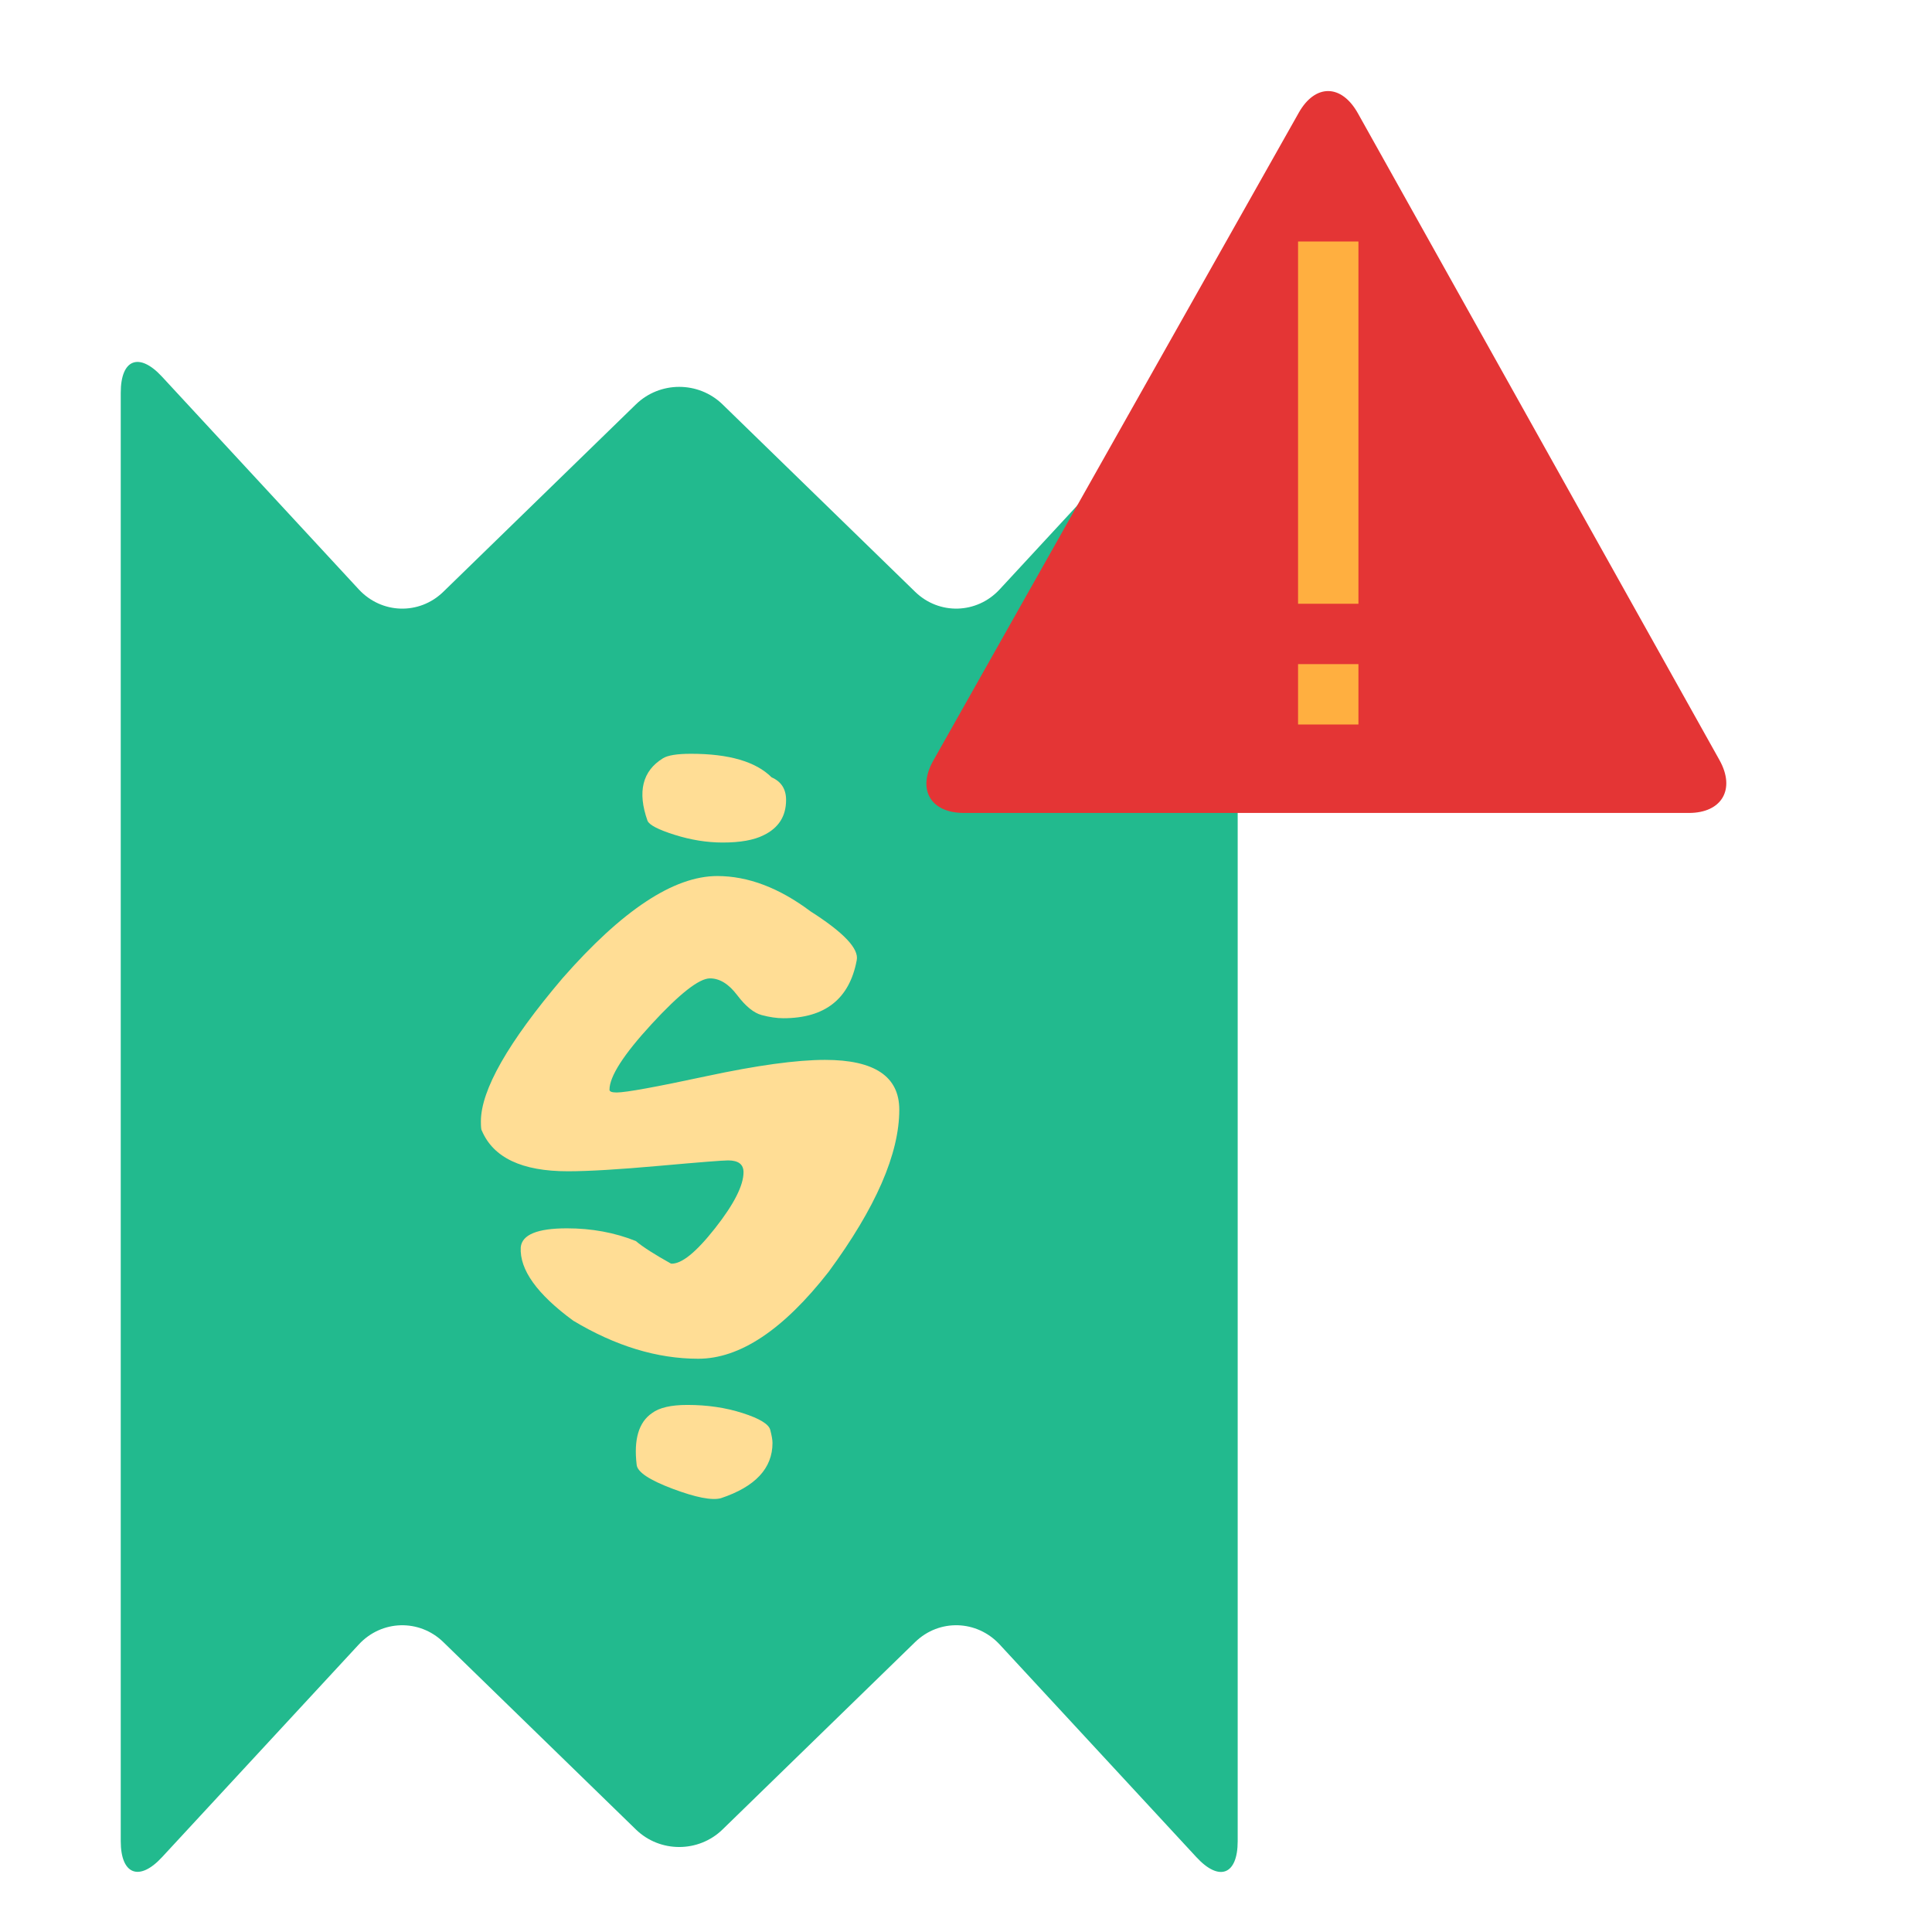
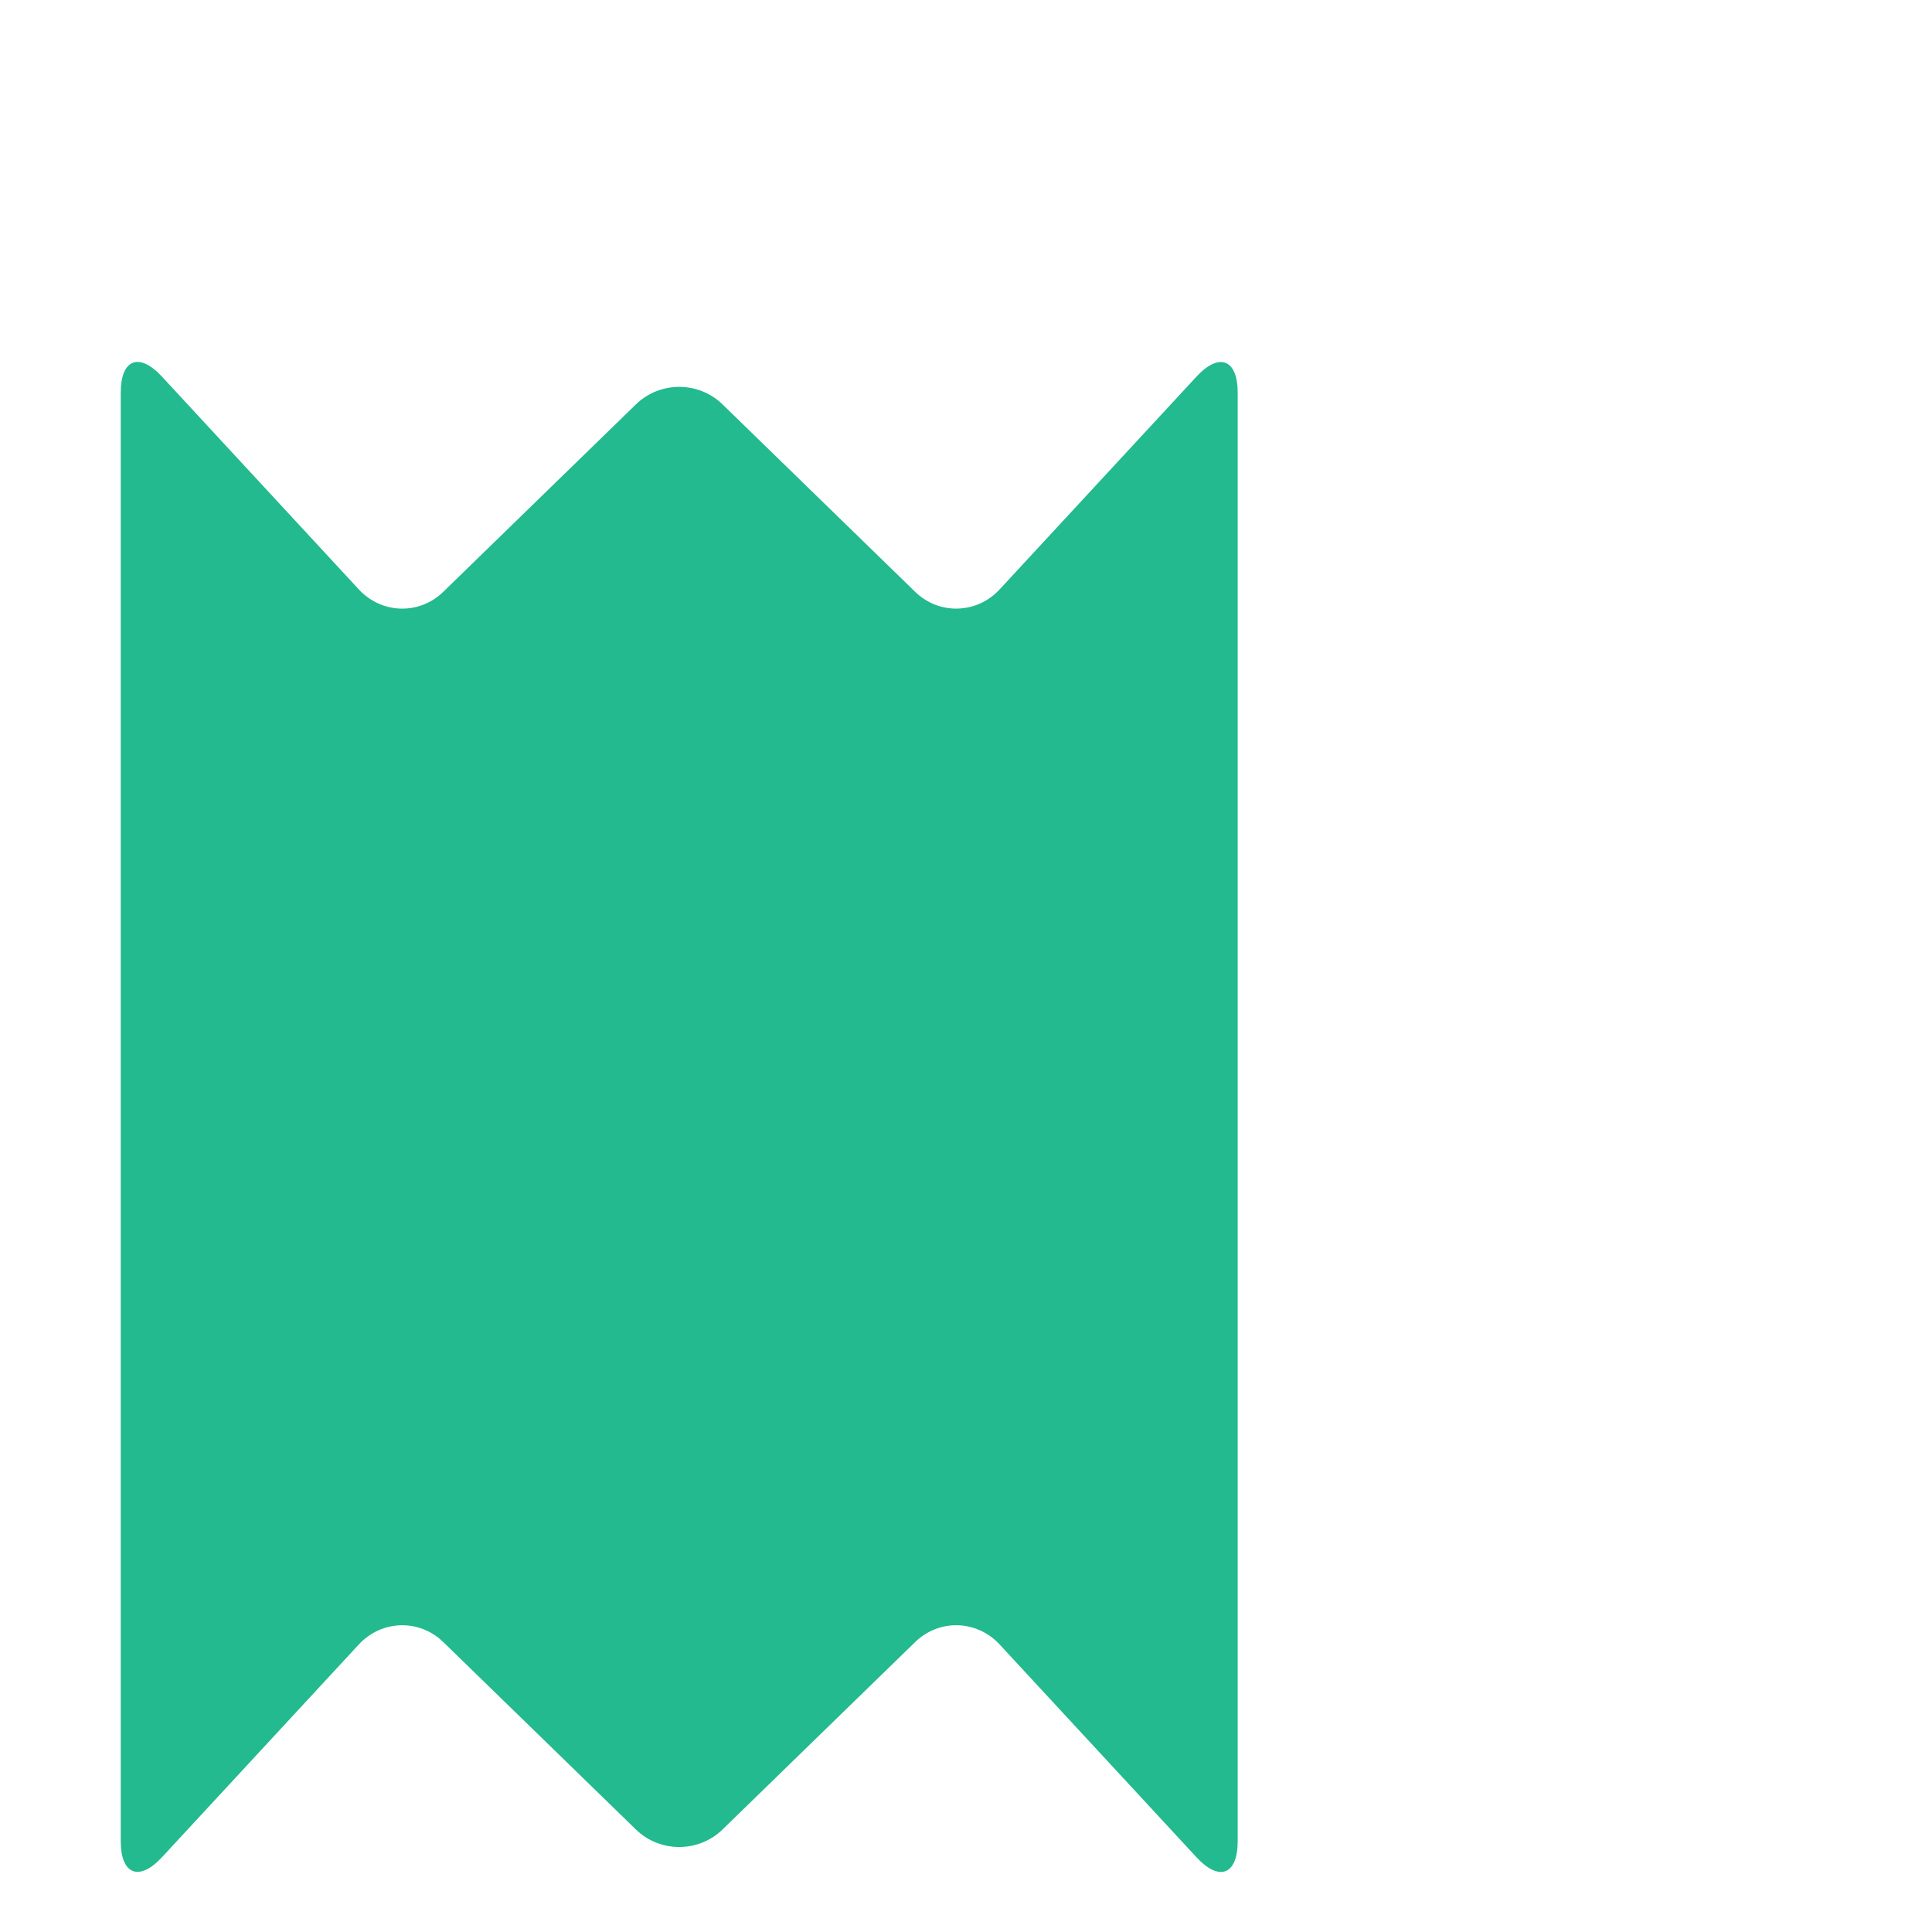
<svg xmlns="http://www.w3.org/2000/svg" width="64" height="64" viewBox="0 0 64 64">
  <g fill="none" fill-rule="evenodd">
    <path fill="#22BA8E" d="M4,13.007 C4,11.898 4.607,11.656 5.365,12.476 L11.885,19.524 C12.639,20.339 13.886,20.381 14.685,19.604 L21.065,13.396 C21.857,12.625 23.136,12.619 23.935,13.396 L30.315,19.604 C31.107,20.375 32.357,20.344 33.115,19.524 L39.635,12.476 C40.389,11.661 41,11.903 41,13.007 L41,60.993 C41,62.102 40.393,62.344 39.635,61.524 L33.115,54.476 C32.361,53.661 31.114,53.619 30.315,54.396 L23.935,60.604 C23.143,61.375 21.864,61.381 21.065,60.604 L14.685,54.396 C13.893,53.625 12.643,53.656 11.885,54.476 L5.365,61.524 C4.611,62.339 4,62.097 4,60.993 L4,13.007 Z" />
-     <path fill="#FFDD95" d="M25.56,25.75 C25.88,25.89 26.04,26.14 26.04,26.5 C26.04,27.04 25.79,27.43 25.29,27.67 C24.97,27.83 24.52,27.91 23.94,27.91 C23.42,27.91 22.89,27.825 22.35,27.655 C21.81,27.485 21.51,27.33 21.45,27.19 C21.11,26.23 21.28,25.54 21.96,25.12 C22.12,25.02 22.43,24.97 22.89,24.97 C24.15,24.97 25.04,25.23 25.56,25.75 Z M29.79,36.76 C29.79,38.22 29.01,40.01 27.45,42.13 C25.95,44.05 24.51,45.01 23.13,45.01 C21.77,45.01 20.39,44.59 18.99,43.75 C17.79,42.87 17.21,42.06 17.25,41.32 C17.29,40.9 17.8,40.69 18.78,40.69 C19.6,40.69 20.36,40.83 21.06,41.11 C21.3,41.31 21.69,41.56 22.23,41.86 C22.57,41.88 23.055,41.49 23.685,40.69 C24.315,39.89 24.63,39.27 24.63,38.83 C24.63,38.57 24.46,38.44 24.12,38.44 C23.94,38.44 23.18,38.5 21.84,38.62 C20.5,38.74 19.49,38.8 18.81,38.8 C17.29,38.8 16.34,38.35 15.96,37.45 C15.94,37.43 15.93,37.33 15.93,37.15 C15.93,36.11 16.83,34.53 18.63,32.41 C20.61,30.15 22.32,29.02 23.76,29.02 C24.78,29.02 25.81,29.41 26.85,30.19 C27.95,30.89 28.46,31.43 28.38,31.81 C28.14,33.09 27.33,33.73 25.95,33.73 C25.73,33.73 25.49,33.695 25.23,33.625 C24.97,33.555 24.7,33.335 24.42,32.965 C24.14,32.595 23.84,32.41 23.52,32.41 C23.16,32.41 22.515,32.915 21.585,33.925 C20.655,34.935 20.19,35.66 20.19,36.1 C20.19,36.16 20.27,36.19 20.43,36.19 C20.73,36.19 21.72,36.01 23.4,35.65 C25.08,35.29 26.39,35.11 27.33,35.11 C28.97,35.11 29.79,35.66 29.79,36.76 Z M25.59,47.8 C25.59,48.64 25.02,49.25 23.88,49.63 C23.58,49.71 23.045,49.605 22.275,49.315 C21.505,49.025 21.11,48.76 21.09,48.52 C20.99,47.68 21.16,47.11 21.6,46.81 C21.84,46.63 22.23,46.54 22.77,46.54 C23.43,46.54 24.04,46.63 24.6,46.81 C25.16,46.99 25.465,47.175 25.515,47.365 C25.565,47.555 25.59,47.7 25.59,47.8 Z" />
-     <path fill="#E43535" d="M43.024,3.733 C43.564,2.776 44.434,2.773 44.982,3.753 L56.959,25.177 C57.5,26.145 57.039,26.93 55.947,26.93 L31.93,26.93 C30.83,26.93 30.375,26.157 30.916,25.197 L43.024,3.733 Z" />
-     <path stroke="#FFAF40" stroke-linecap="square" stroke-width="2" d="M44,19 L44,9" />
-     <rect width="2" height="2" x="43" y="22" fill="#FFAF40" />
  </g>
</svg>